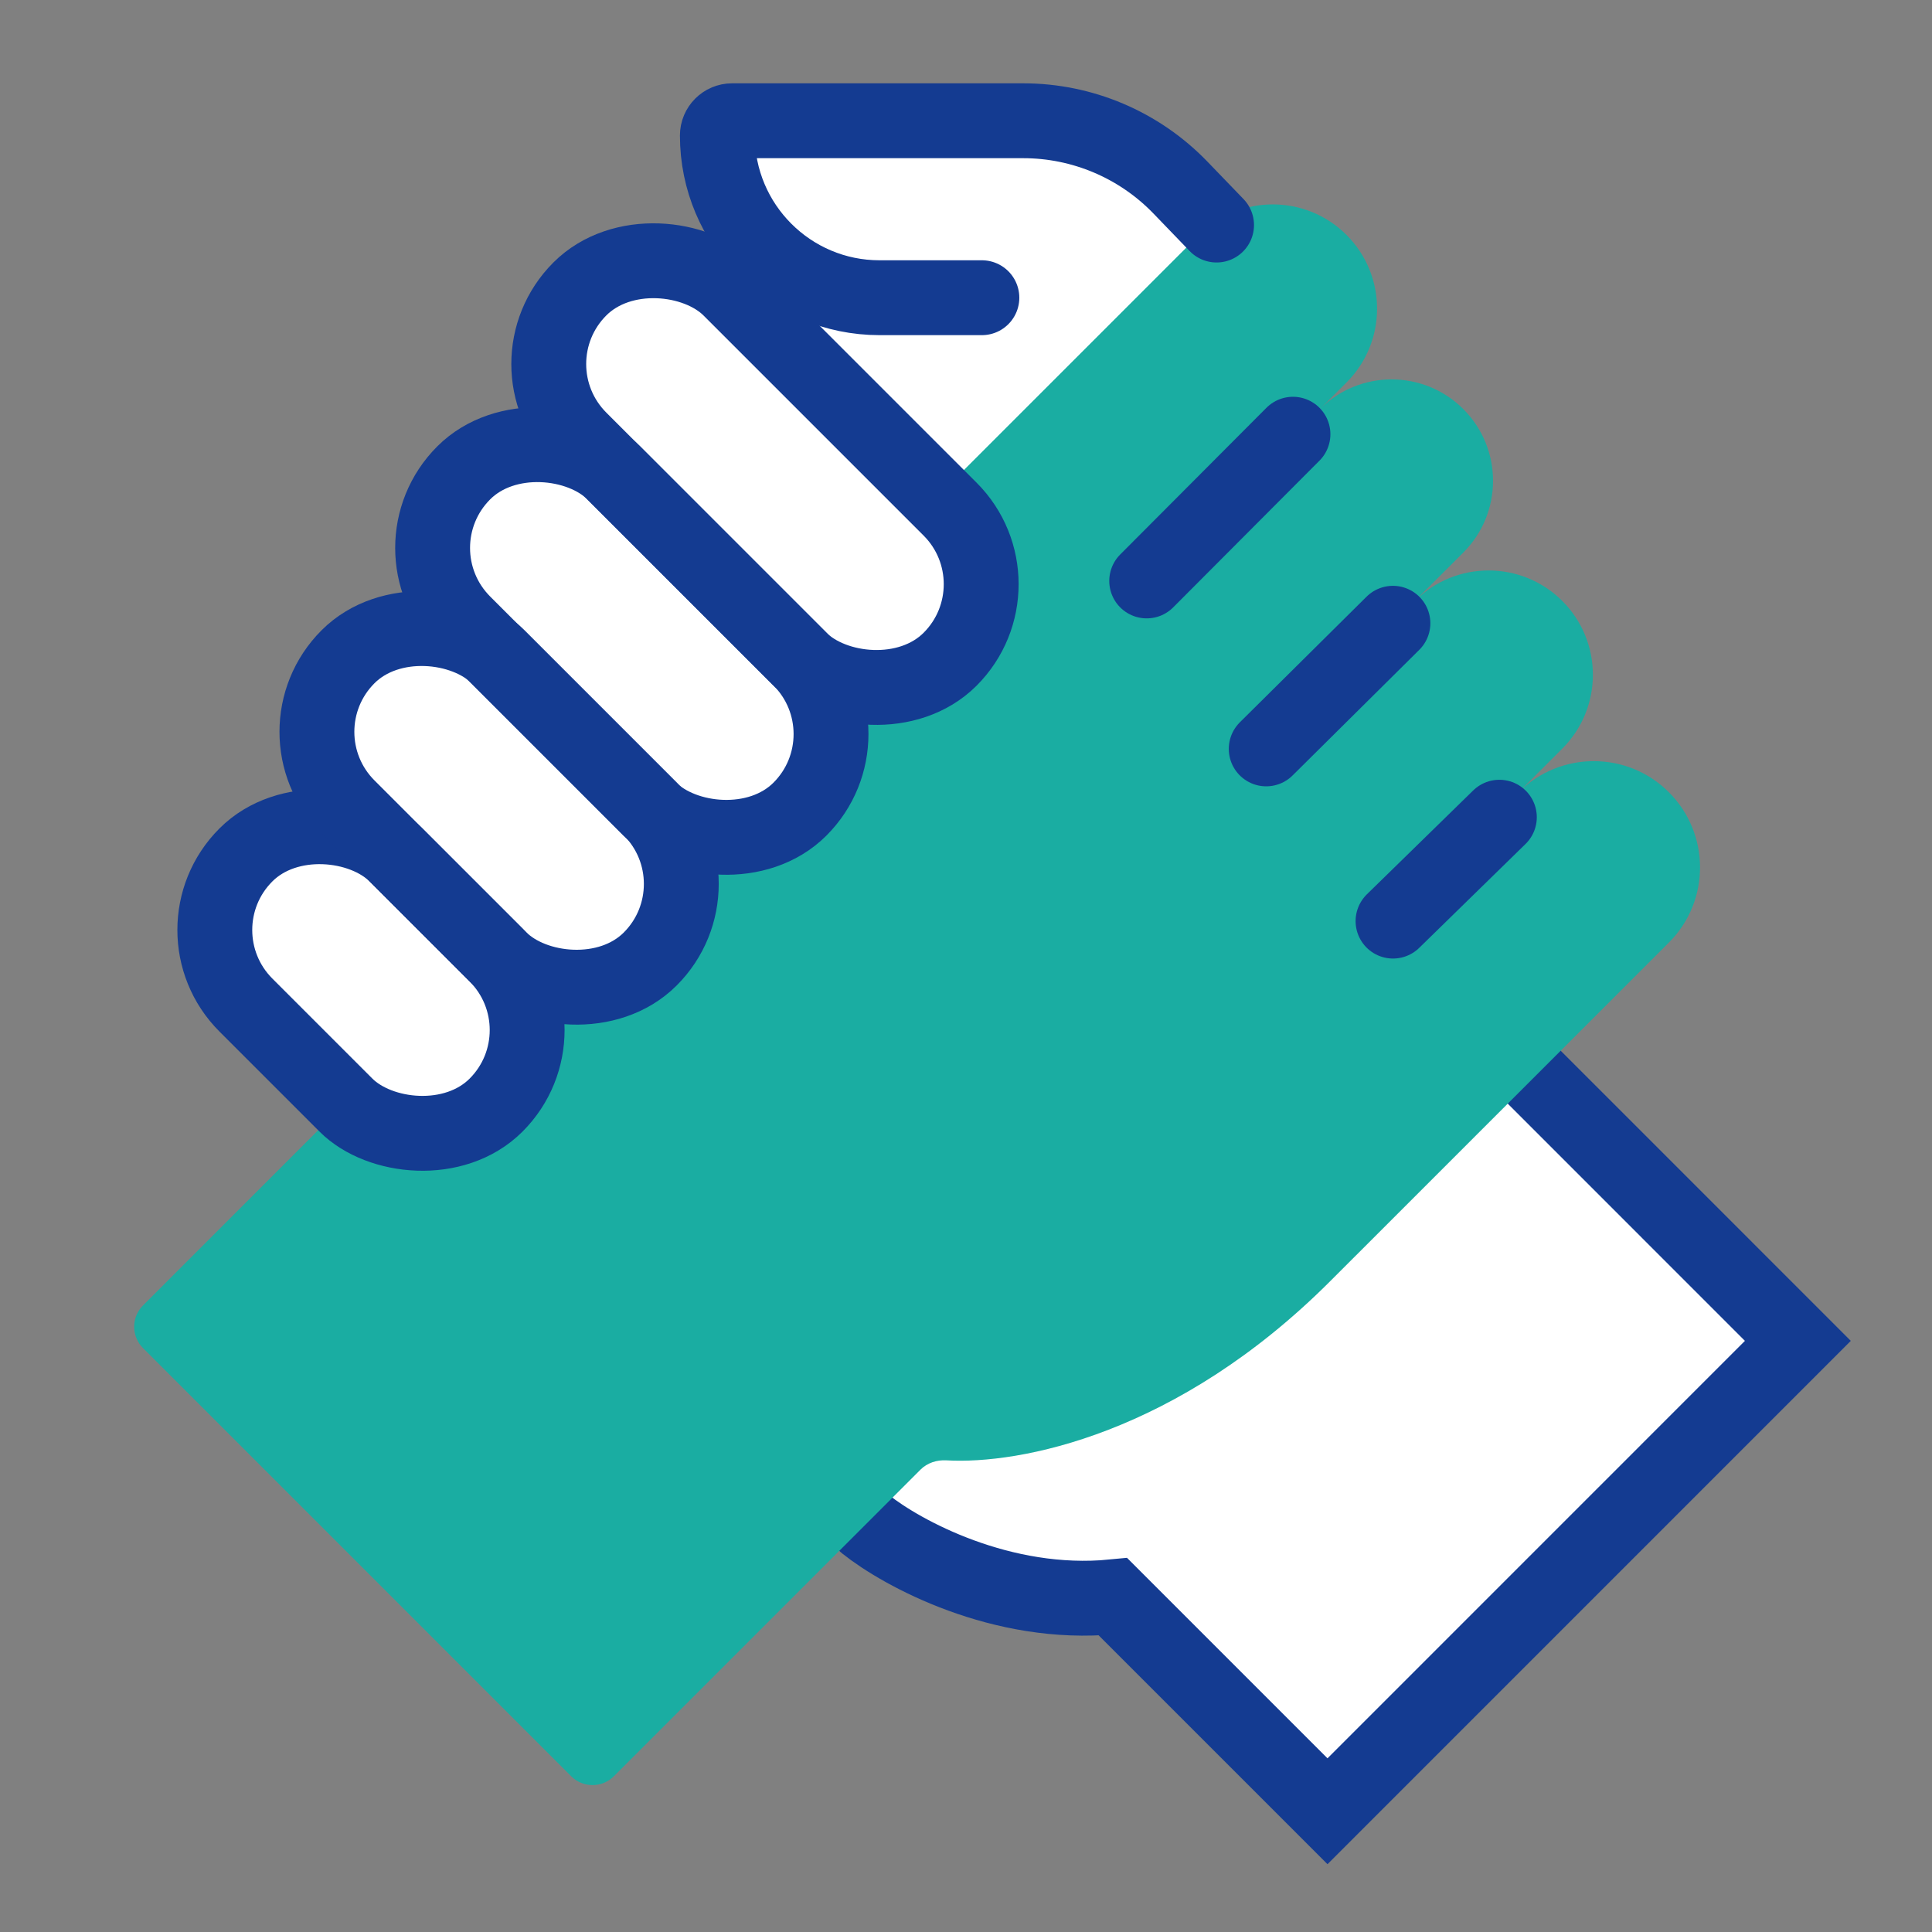
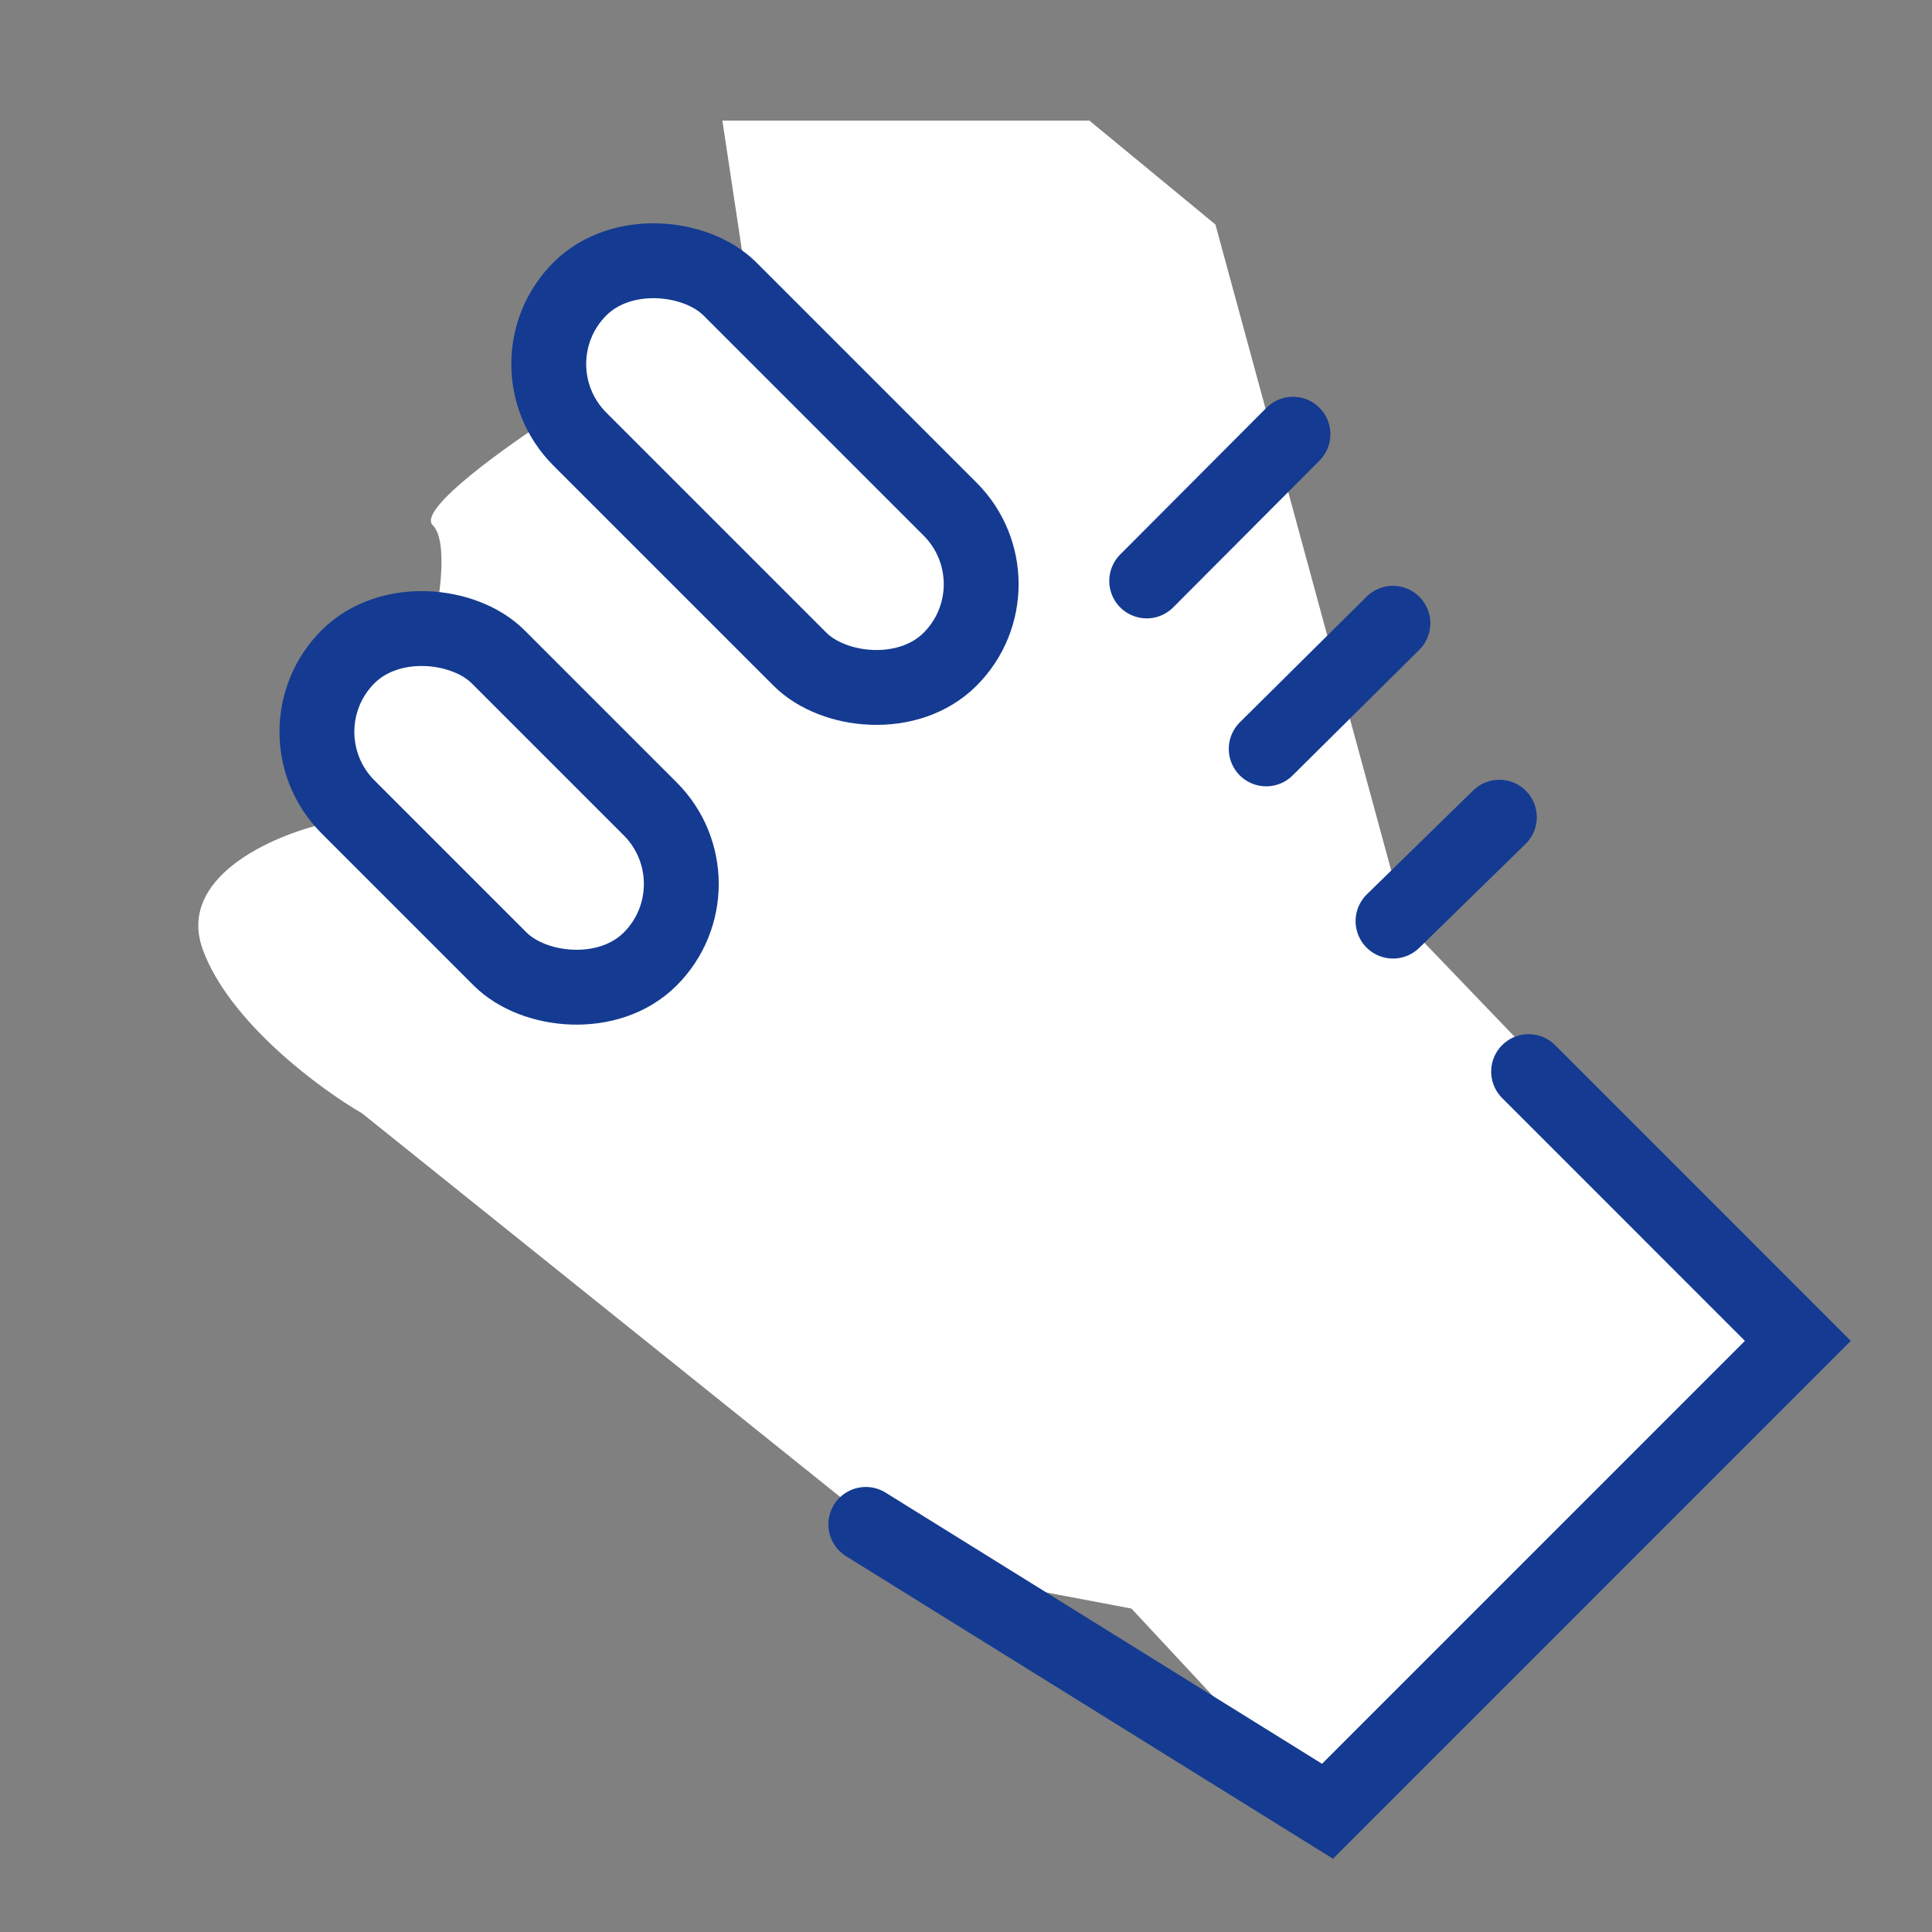
<svg xmlns="http://www.w3.org/2000/svg" width="72" height="72" viewBox="0 0 72 72" fill="none">
  <rect x="0" y="0" width="72" height="72" fill="#808080" stroke="none" />
  <path d="M67.113 49.752L49.253 67.557L42.165 59.946L34.749 58.545L13.491 41.489C11.926 40.583 8.548 38.094 7.559 35.392C6.571 32.689 10.169 31.134 12.091 30.695L11.349 28.635C11.48 24.878 14.588 23.609 16.126 23.444C16.373 22.4 16.719 20.165 16.126 19.571C15.533 18.978 19.01 16.523 20.822 15.369C20.411 14.298 20.132 11.744 22.307 10.096C24.482 8.448 26.894 9.684 27.827 10.508L26.921 4.494H40.598L45.295 8.366L52.381 34.403L67.113 49.752Z" fill="white" />
-   <path d="M32.266 56.81C33.606 57.879 37.326 59.915 41.48 59.508L49.472 67.5L67.001 49.97L56.967 39.935" stroke="#143B91" stroke-width="2.79" stroke-linecap="round" />
-   <path fill-rule="evenodd" clip-rule="evenodd" d="M35.268 54.423C34.912 54.403 34.557 54.516 34.305 54.768L22.877 66.196C22.438 66.635 21.725 66.635 21.286 66.196L5.33 50.24C4.89 49.8 4.89 49.088 5.33 48.649L12.572 41.406L12.787 41.186C12.816 41.156 12.864 41.156 12.893 41.185C14.438 42.73 16.942 42.73 18.487 41.185C20.027 39.645 20.032 37.153 18.503 35.607L18.636 35.74C20.181 37.285 22.686 37.285 24.23 35.74C25.723 34.248 25.773 31.858 24.381 30.305C25.934 31.697 28.323 31.647 29.815 30.154C31.312 28.657 31.359 26.26 29.955 24.707C31.508 26.111 33.906 26.065 35.403 24.568C36.948 23.023 36.948 20.519 35.403 18.974L35.012 18.584C34.969 18.541 34.969 18.471 35.011 18.428L44.683 8.756C46.202 7.238 48.663 7.238 50.181 8.756C51.699 10.274 51.699 12.735 50.181 14.254L49.188 15.246C50.664 13.77 53.058 13.77 54.534 15.246C56.01 16.722 56.01 19.115 54.534 20.591L52.726 22.398C54.245 20.88 56.706 20.88 58.224 22.398C59.742 23.917 59.742 26.378 58.224 27.896L56.595 29.525C58.142 27.979 60.649 27.979 62.195 29.525C63.741 31.072 63.743 33.577 62.197 35.123L49.57 47.749C43.853 53.466 37.987 54.581 35.268 54.423Z" fill="#1AADA2" />
+   <path d="M32.266 56.81L49.472 67.5L67.001 49.97L56.967 39.935" stroke="#143B91" stroke-width="2.79" stroke-linecap="round" />
  <path d="M48.185 16.182L42.734 21.65" stroke="#143B91" stroke-width="2.79" stroke-linecap="round" />
  <path d="M51.91 23.227L47.188 27.909" stroke="#143B91" stroke-width="2.79" stroke-linecap="round" />
  <path d="M55.877 30.455L51.914 34.327" stroke="#143B91" stroke-width="2.79" stroke-linecap="round" />
-   <path d="M45.338 8.387L43.991 6.99C42.457 5.399 40.341 4.5 38.13 4.5H27.284C26.98 4.5 26.734 4.746 26.734 5.05C26.734 8.388 29.441 11.095 32.779 11.095H36.592" stroke="#143B91" stroke-width="2.79" stroke-linecap="round" />
-   <rect x="6.367" y="34.658" width="7.911" height="13.185" rx="3.956" transform="rotate(-45 6.367 34.658)" stroke="#143B91" stroke-width="2.79" stroke-linecap="round" />
  <rect x="10.172" y="27.273" width="7.911" height="15.928" rx="3.956" transform="rotate(-45 10.172 27.273)" stroke="#143B91" stroke-width="2.79" stroke-linecap="round" />
-   <rect x="14.484" y="20.42" width="7.911" height="17.721" rx="3.956" transform="rotate(-45 14.484 20.42)" stroke="#143B91" stroke-width="2.79" stroke-linecap="round" />
  <rect x="18.812" y="13.566" width="7.911" height="19.514" rx="3.956" transform="rotate(-45 18.812 13.566)" stroke="#143B91" stroke-width="2.79" stroke-linecap="round" />
</svg>